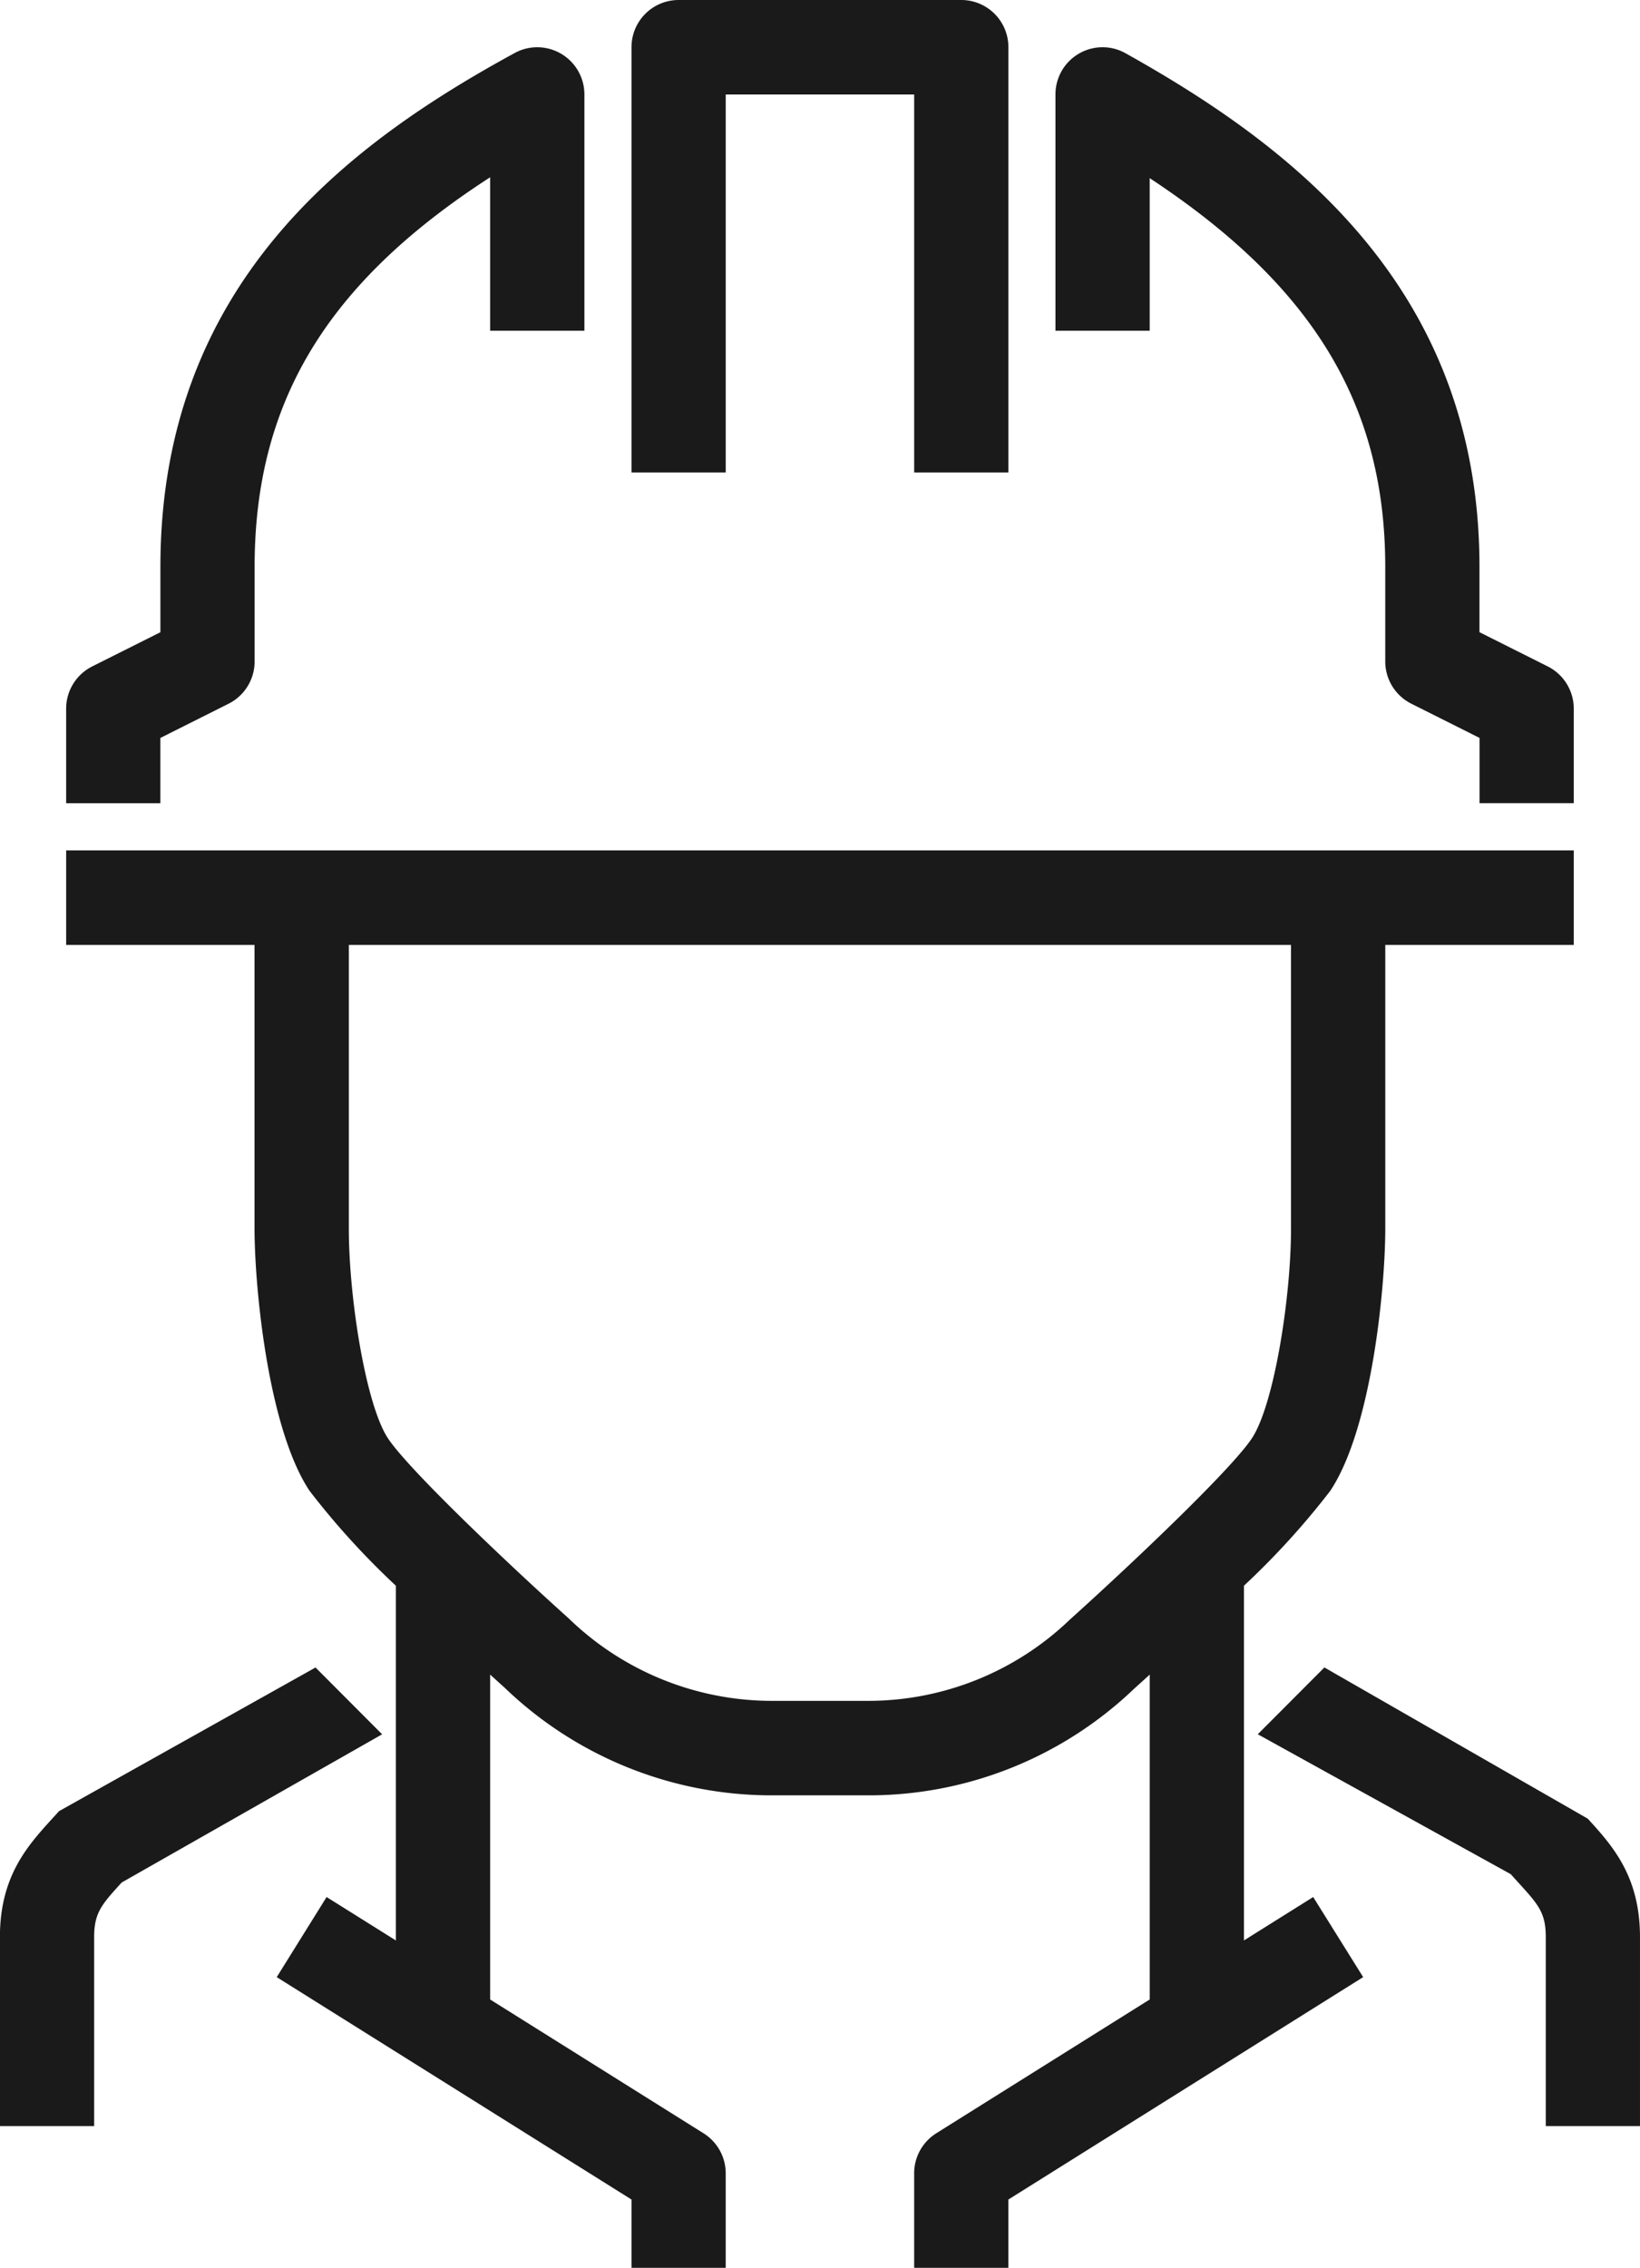
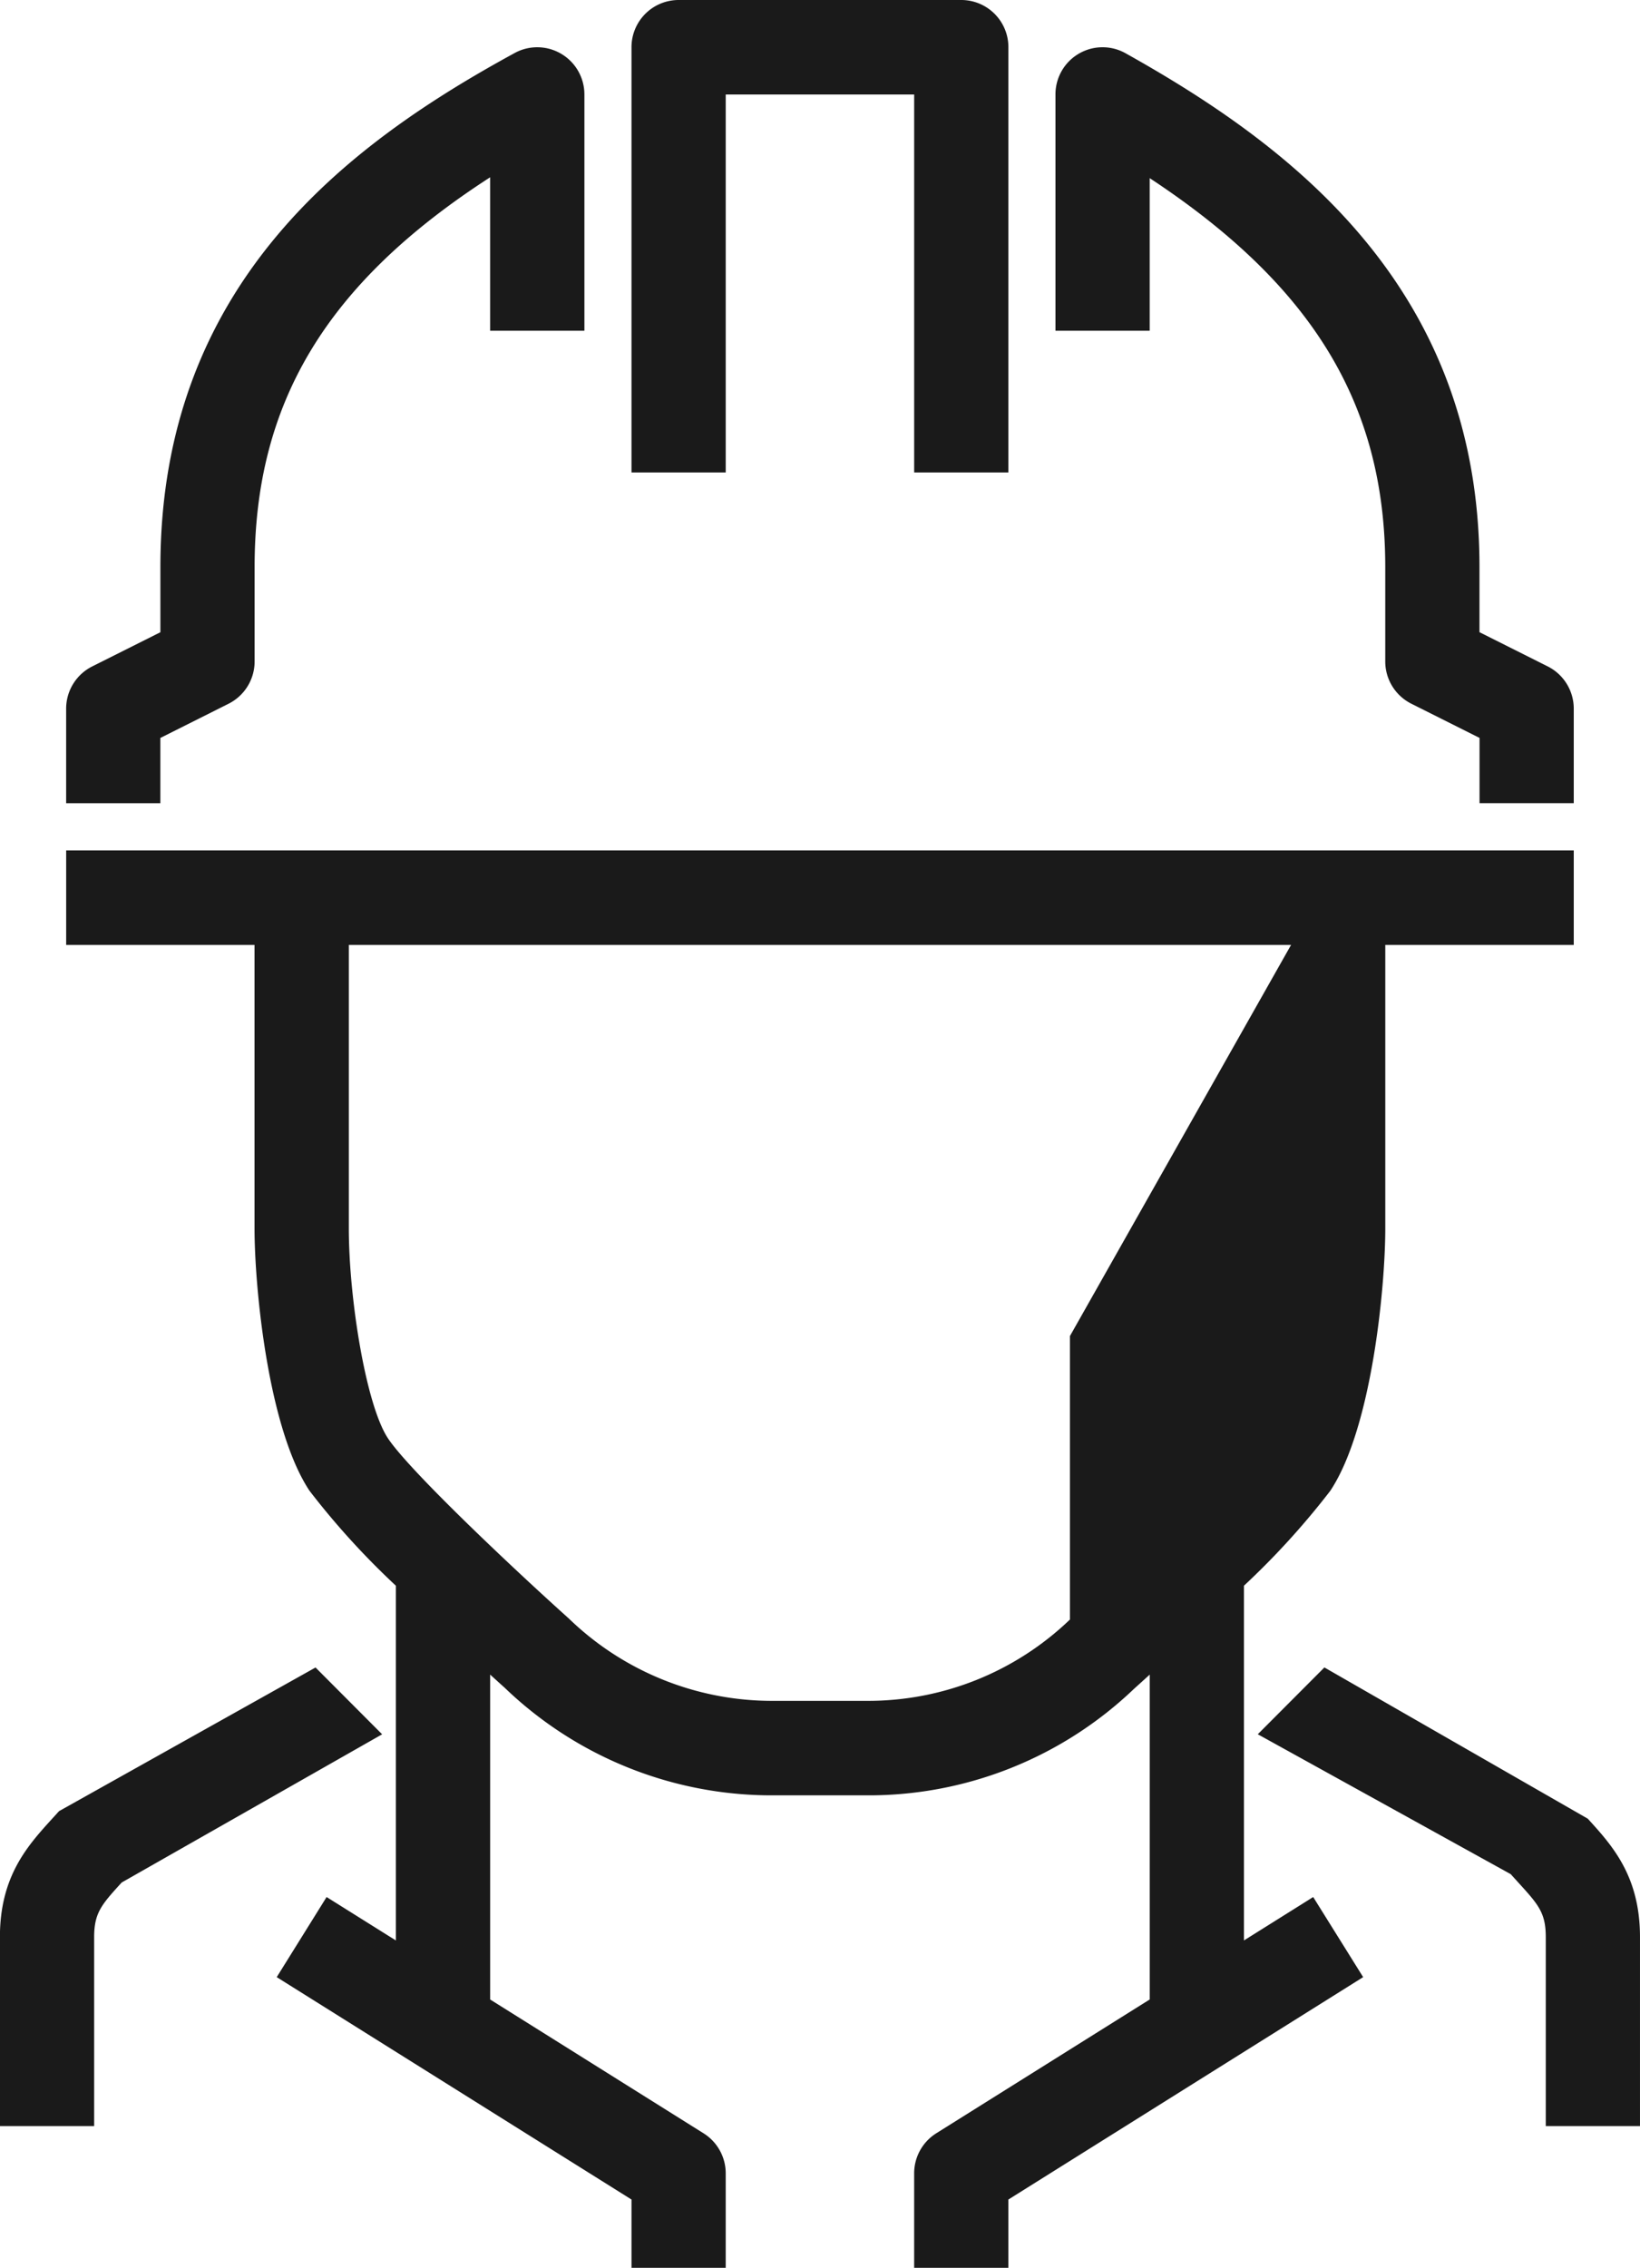
<svg xmlns="http://www.w3.org/2000/svg" width="144.688" height="200" viewBox="0 0 144.688 200">
-   <path d="M608.372 707.333v25c0 5.172-1.185 17.631-4.854 23.145a69 69 0 0 1-7.615 8.367v31.284l6.109-3.828 4.408 7.064-31.3 19.613V824h-8.313v-8.333a4.17 4.17 0 0 1 1.952-3.532l18.83-11.8v-28.65c-.674.615-1.162 1.054-1.384 1.253a33.87 33.87 0 0 1-23.554 9.395h-8.313a33.97 33.97 0 0 1-23.66-9.493c-.2-.177-.65-.584-1.278-1.156v28.654l18.827 11.8a4.17 4.17 0 0 1 1.955 3.532V824h-8.312v-6.022l-31.3-19.613 4.4-7.064 6.111 3.829v-31.285a69 69 0 0 1-7.615-8.367c-3.667-5.514-4.854-17.973-4.854-23.145v-25h-16.619V699H625v8.333zm-8.313 0h-83.128v25c0 6.161 1.51 15.593 3.458 18.522 1.87 2.812 10.771 11.231 15.942 15.874A25.78 25.78 0 0 0 554.339 774h8.313a25.7 25.7 0 0 0 17.9-7.174c5.276-4.744 14.178-13.163 16.045-15.971 1.948-2.929 3.458-12.361 3.458-18.522v-25Zm16.626-18.257-6.016-3.016a4.17 4.17 0 0 1-2.3-3.727V674c0-14.213-6.291-24.744-20.782-34.29v13.457h-8.313v-20.834a4.154 4.154 0 0 1 6.182-3.637c14.54 8.125 31.226 20.617 31.226 45.3v5.757l6.016 3.016A4.17 4.17 0 0 1 625 686.5v8.333h-8.313v-5.757Zm-49.877-56.743h-16.625v33.334h-8.313v-37.5a4.16 4.16 0 0 1 4.156-4.167h24.939a4.16 4.16 0 0 1 4.156 4.167v37.5h-8.313zm-37.407 7.3c-14.493 9.363-20.782 19.922-20.782 34.371v8.333a4.17 4.17 0 0 1-2.3 3.727l-6.015 3.016v5.757h-8.313V686.5a4.17 4.17 0 0 1 2.3-3.727l6.016-3.016V674c0-25.065 16.708-37.39 31.264-45.329a4.16 4.16 0 0 1 6.143 3.662v20.834H529.4v-13.538ZM490.752 784.4l.615-.675 22.626-12.667 5.877 5.892-22.978 13.07c-1.768 1.941-2.43 2.669-2.43 4.817V811.5h-8.313v-16.667c0-5.379 2.451-8.064 4.603-10.433M603 771.054l23.237 13.338c2.159 2.368 4.606 5.058 4.606 10.441V811.5h-8.312v-16.667c0-2.152-.662-2.876-2.432-4.821l-.661-.729-22.315-12.337Z" transform="translate(-486.156 -624)" style="fill:#1a1a1a;fill-rule:evenodd" />
+   <path d="M608.372 707.333v25c0 5.172-1.185 17.631-4.854 23.145a69 69 0 0 1-7.615 8.367v31.284l6.109-3.828 4.408 7.064-31.3 19.613V824h-8.313v-8.333a4.17 4.17 0 0 1 1.952-3.532l18.83-11.8v-28.65c-.674.615-1.162 1.054-1.384 1.253a33.87 33.87 0 0 1-23.554 9.395h-8.313a33.97 33.97 0 0 1-23.66-9.493c-.2-.177-.65-.584-1.278-1.156v28.654l18.827 11.8a4.17 4.17 0 0 1 1.955 3.532V824h-8.312v-6.022l-31.3-19.613 4.4-7.064 6.111 3.829v-31.285a69 69 0 0 1-7.615-8.367c-3.667-5.514-4.854-17.973-4.854-23.145v-25h-16.619V699H625v8.333zm-8.313 0h-83.128v25c0 6.161 1.51 15.593 3.458 18.522 1.87 2.812 10.771 11.231 15.942 15.874A25.78 25.78 0 0 0 554.339 774h8.313a25.7 25.7 0 0 0 17.9-7.174v-25Zm16.626-18.257-6.016-3.016a4.17 4.17 0 0 1-2.3-3.727V674c0-14.213-6.291-24.744-20.782-34.29v13.457h-8.313v-20.834a4.154 4.154 0 0 1 6.182-3.637c14.54 8.125 31.226 20.617 31.226 45.3v5.757l6.016 3.016A4.17 4.17 0 0 1 625 686.5v8.333h-8.313v-5.757Zm-49.877-56.743h-16.625v33.334h-8.313v-37.5a4.16 4.16 0 0 1 4.156-4.167h24.939a4.16 4.16 0 0 1 4.156 4.167v37.5h-8.313zm-37.407 7.3c-14.493 9.363-20.782 19.922-20.782 34.371v8.333a4.17 4.17 0 0 1-2.3 3.727l-6.015 3.016v5.757h-8.313V686.5a4.17 4.17 0 0 1 2.3-3.727l6.016-3.016V674c0-25.065 16.708-37.39 31.264-45.329a4.16 4.16 0 0 1 6.143 3.662v20.834H529.4v-13.538ZM490.752 784.4l.615-.675 22.626-12.667 5.877 5.892-22.978 13.07c-1.768 1.941-2.43 2.669-2.43 4.817V811.5h-8.313v-16.667c0-5.379 2.451-8.064 4.603-10.433M603 771.054l23.237 13.338c2.159 2.368 4.606 5.058 4.606 10.441V811.5h-8.312v-16.667c0-2.152-.662-2.876-2.432-4.821l-.661-.729-22.315-12.337Z" transform="translate(-486.156 -624)" style="fill:#1a1a1a;fill-rule:evenodd" />
</svg>